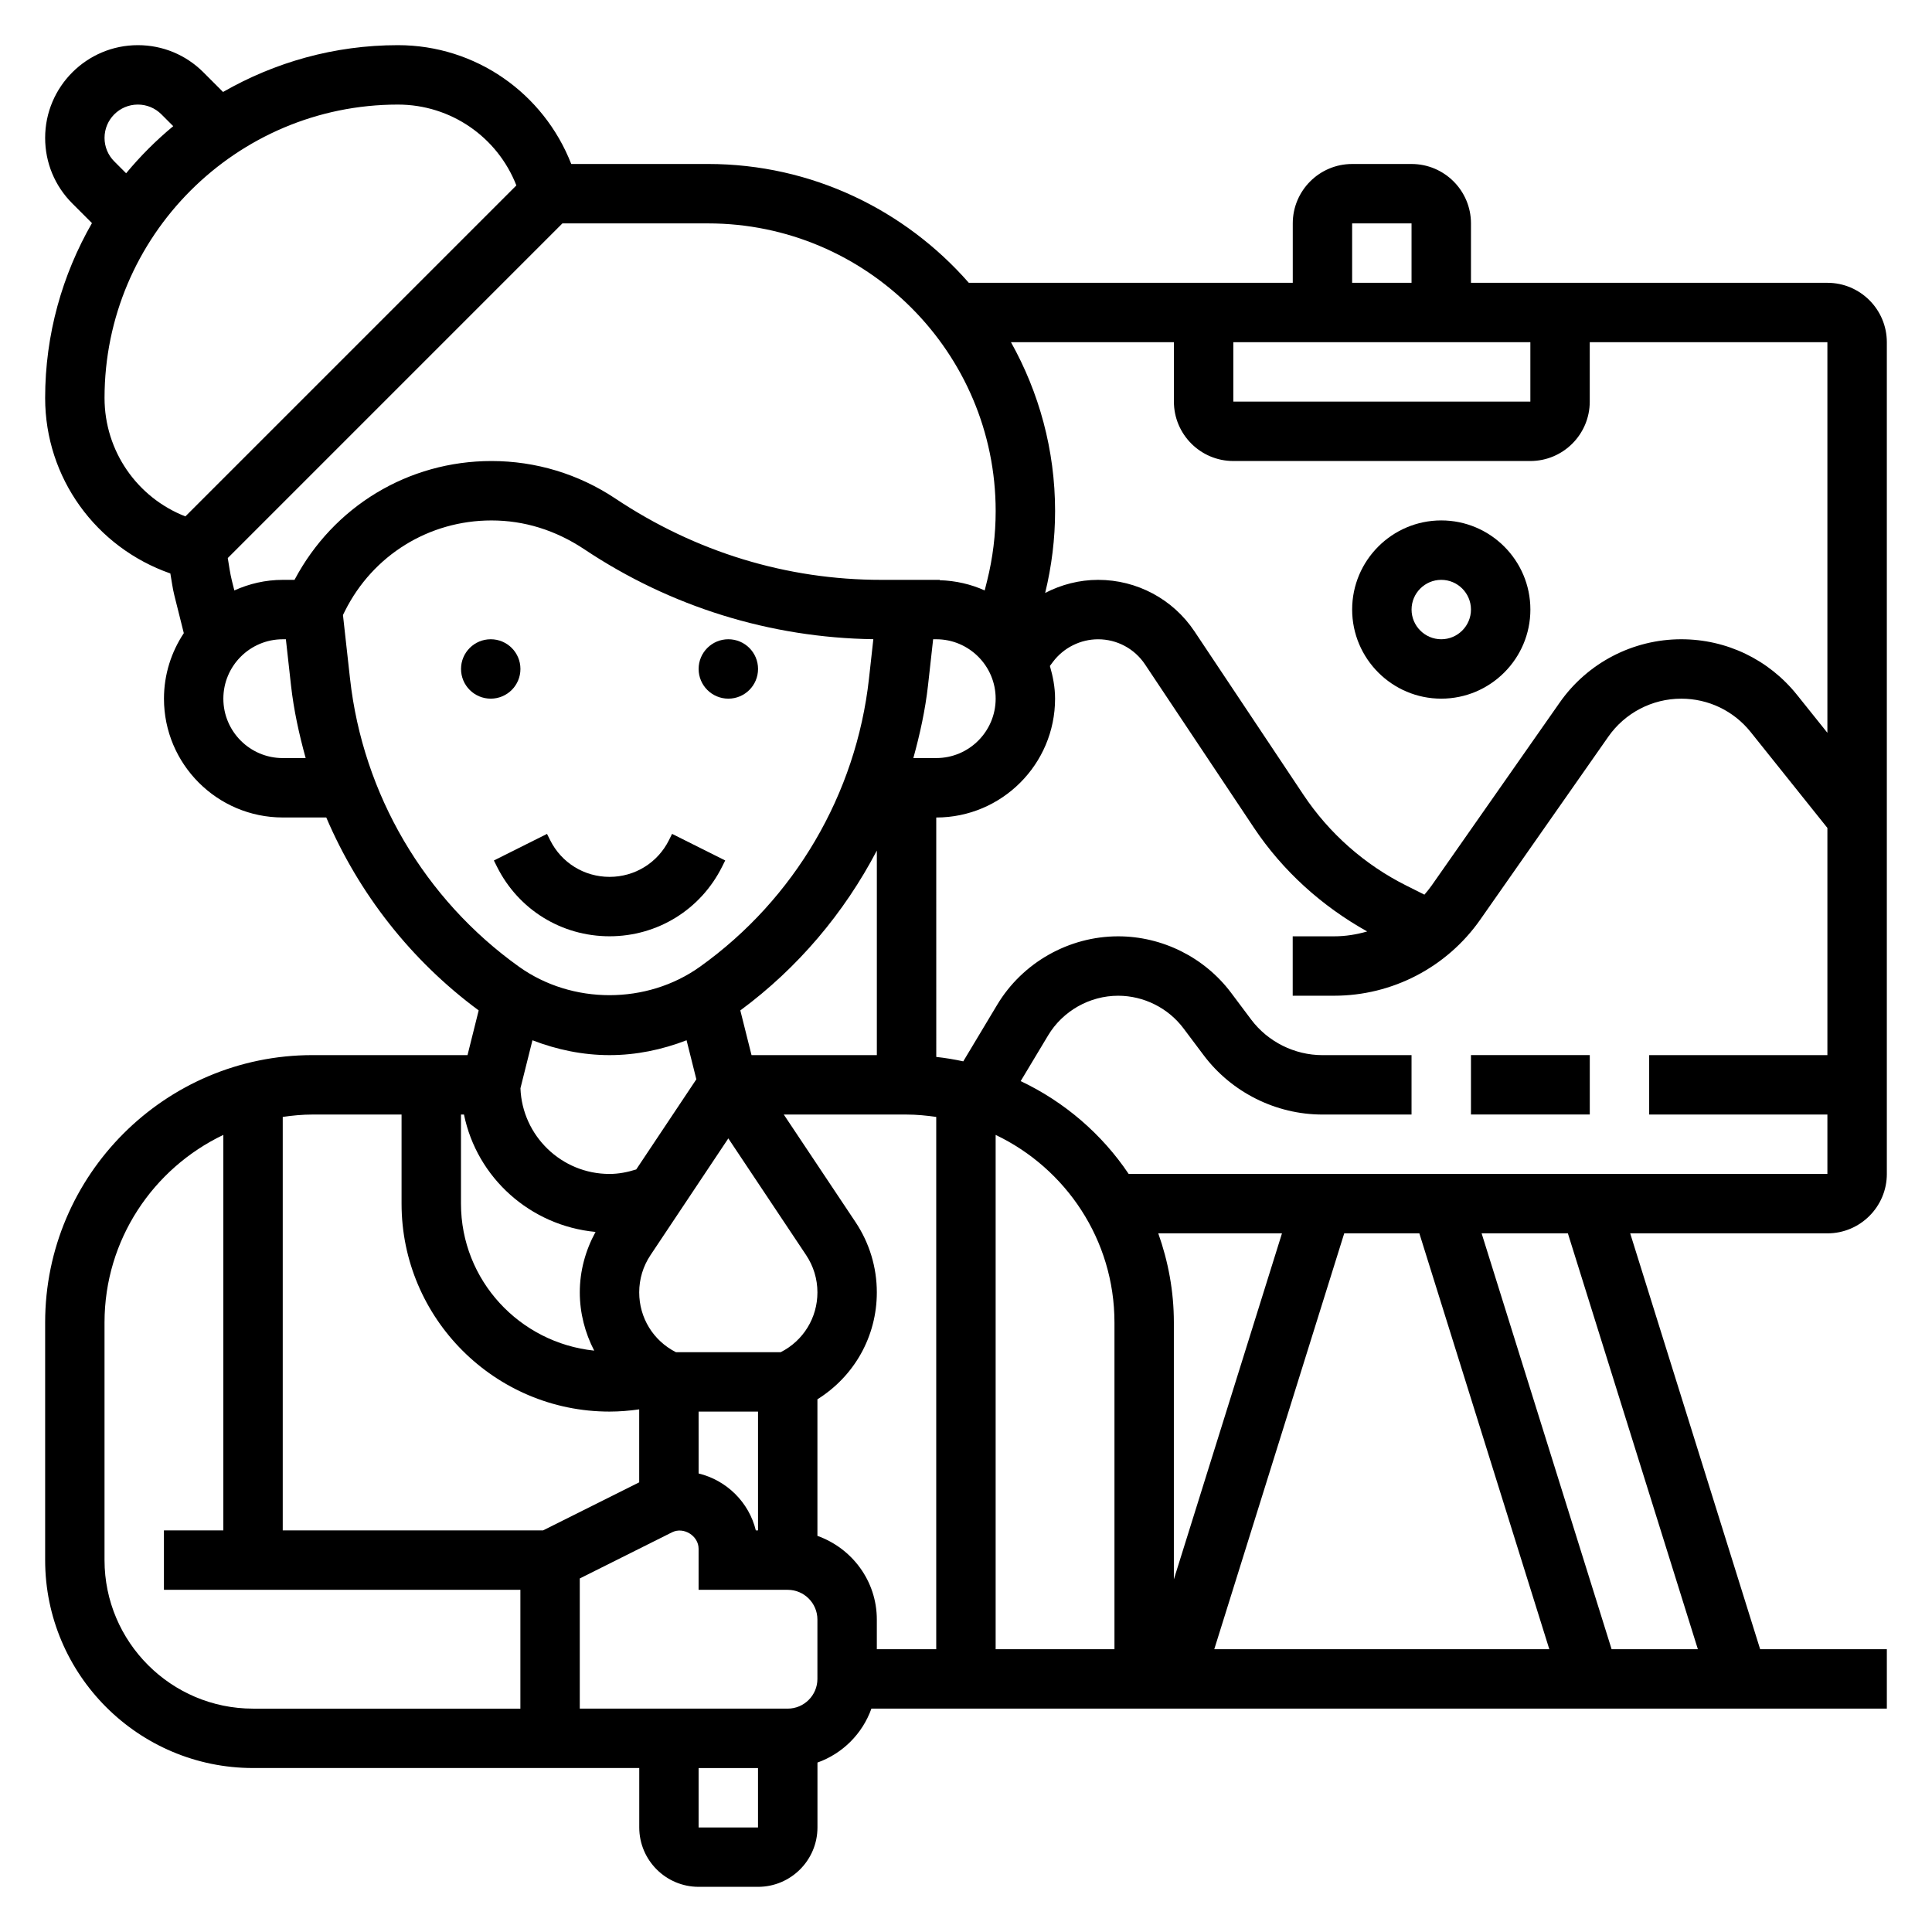
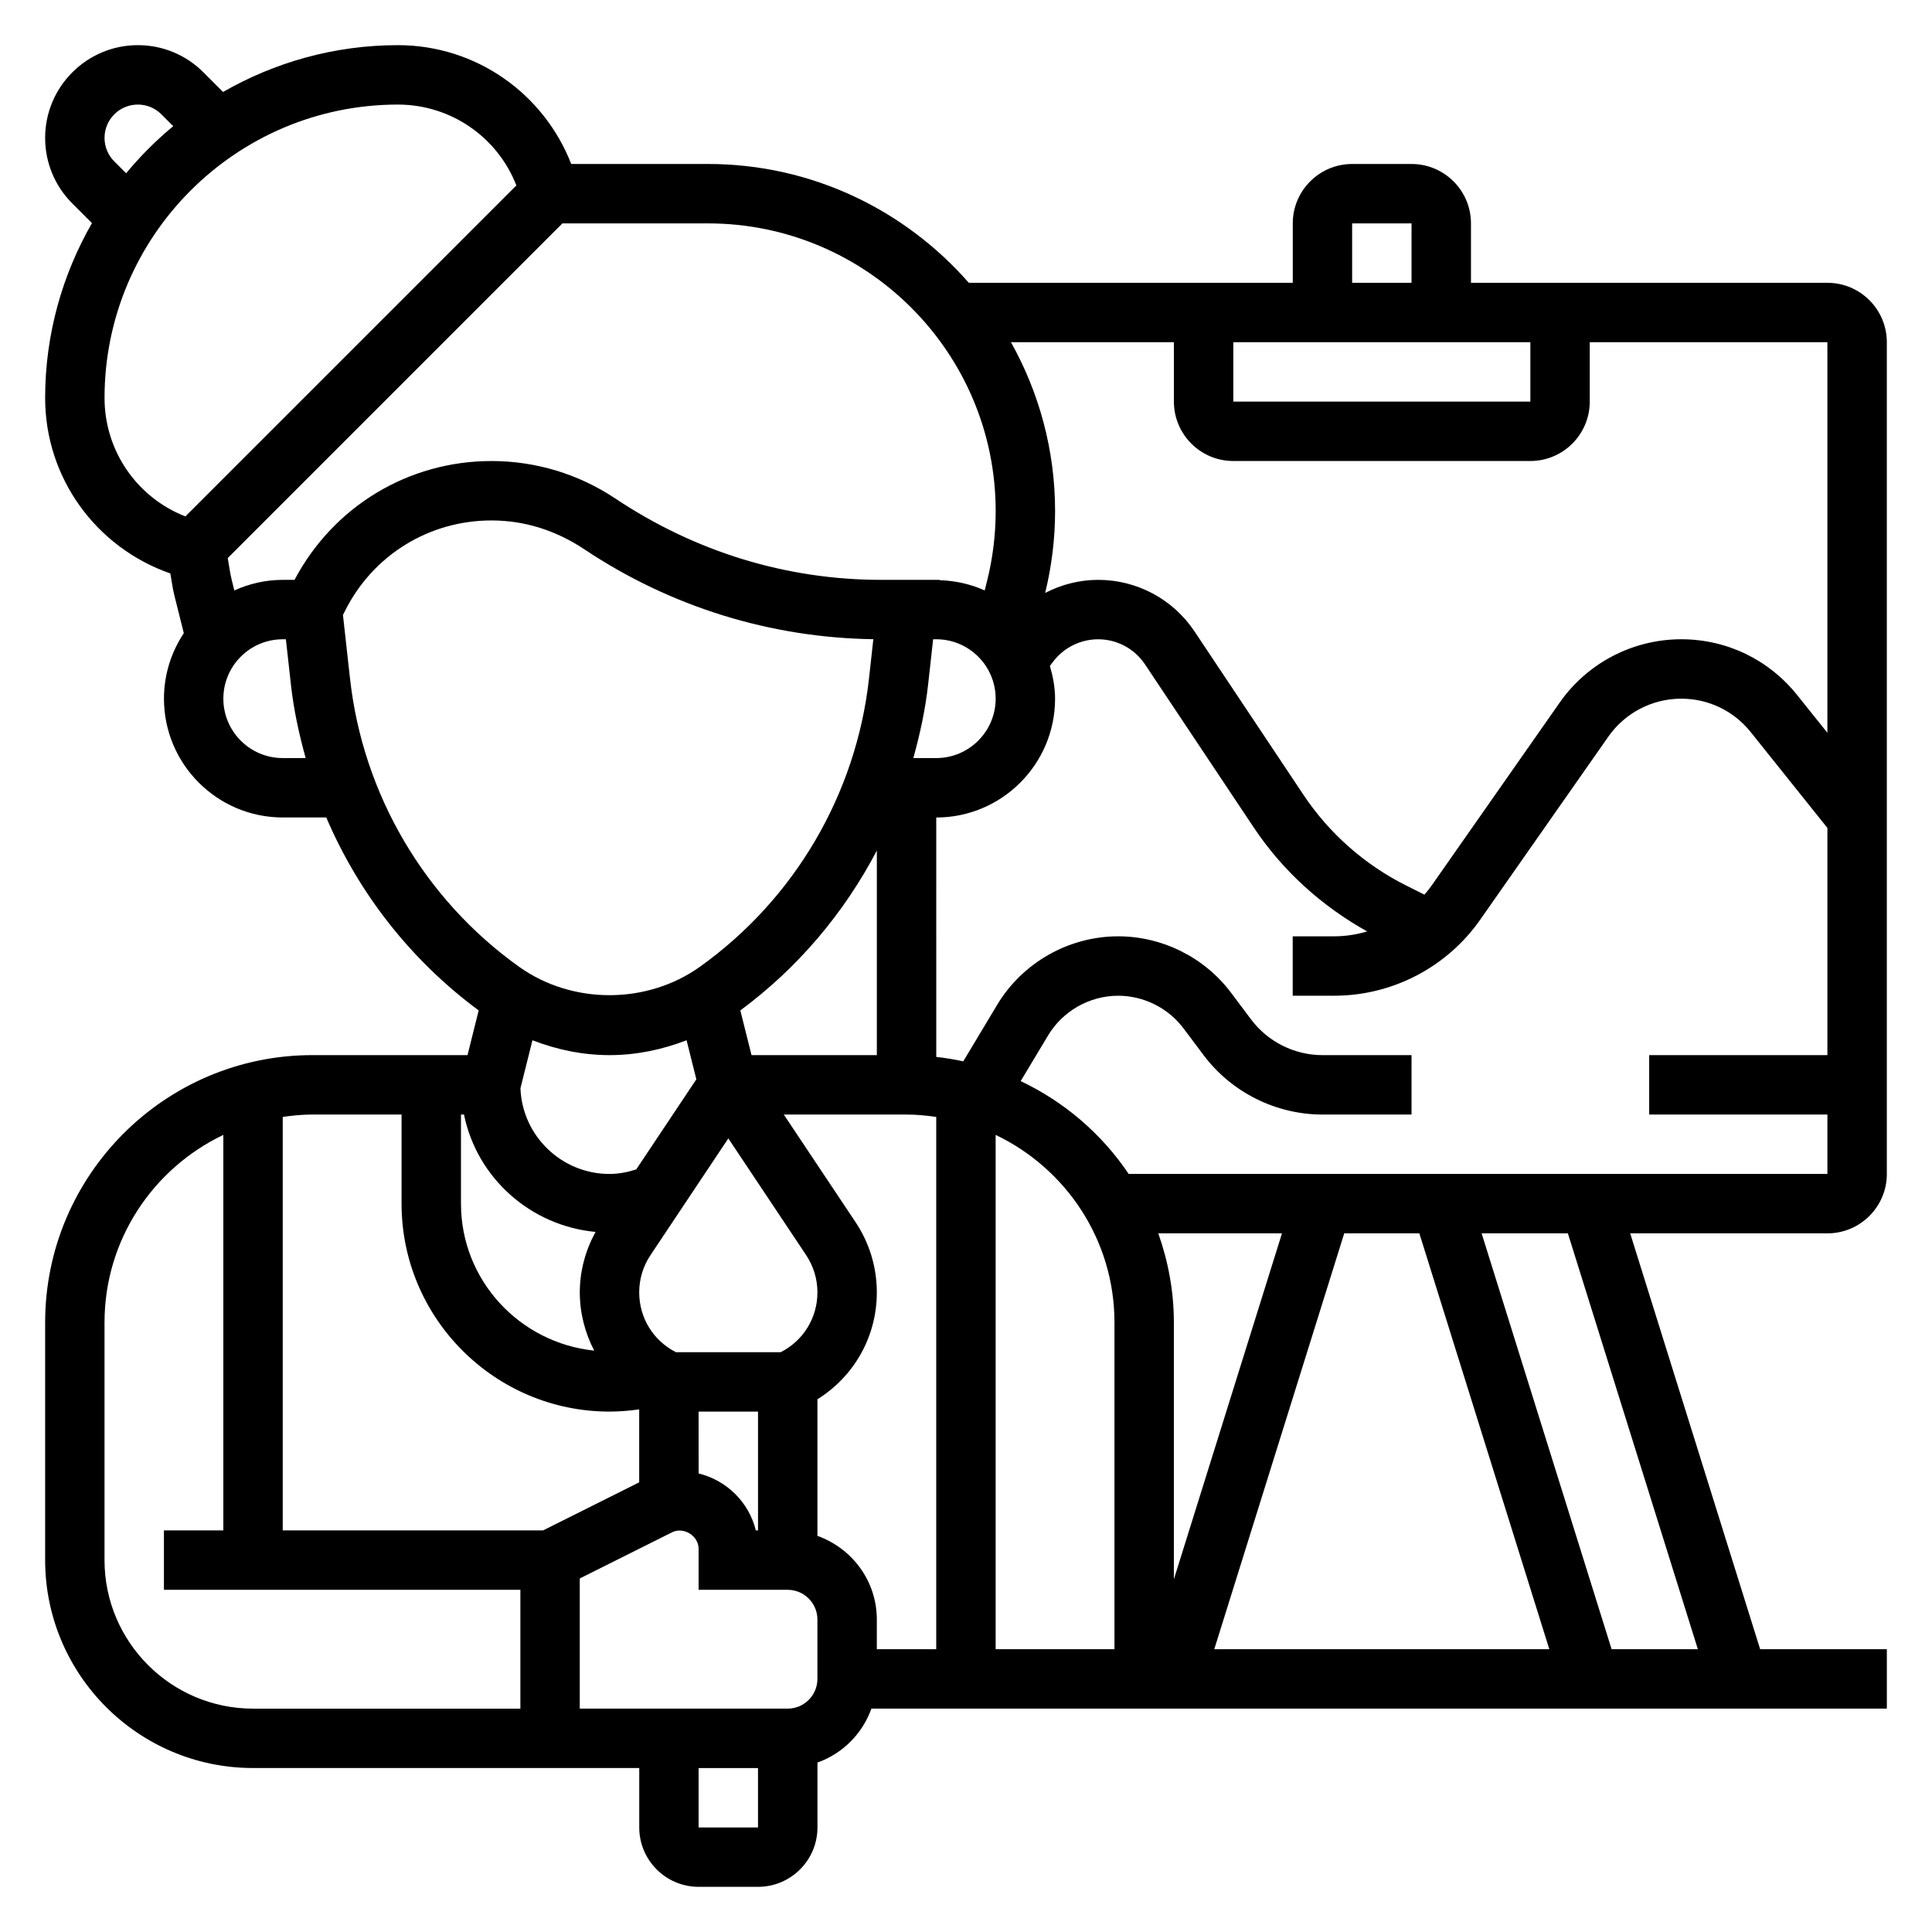
<svg xmlns="http://www.w3.org/2000/svg" fill="#000000" width="800px" height="800px" version="1.1" viewBox="144 144 512 512">
  <g>
    <path d="m644.03 455.1v-220.41c0-8.684-7.062-15.742-15.742-15.742l-94.465-0.004v-15.742c0-8.684-7.062-15.742-15.742-15.742h-15.742c-8.684 0-15.742 7.062-15.742 15.742v15.742h-85.852c-16.871-19.254-41.562-31.488-69.117-31.488h-36.242c-7.328-18.773-25.332-31.488-45.934-31.488-16.871 0-32.668 4.559-46.344 12.406l-5.203-5.211c-4.637-4.637-10.805-7.195-17.371-7.195-13.547 0-24.57 11.023-24.57 24.57 0 6.566 2.559 12.738 7.195 17.375l5.211 5.211c-7.848 13.672-12.406 29.473-12.406 46.34 0 21.199 13.484 39.629 33.18 46.508 0.355 1.93 0.574 3.871 1.055 5.777l2.512 10.043c-3.305 4.988-5.258 10.945-5.258 17.359 0 17.367 14.121 31.488 31.488 31.488h11.523c8.621 20.16 22.457 37.879 40.391 51.129l-2.957 11.848h-41.086c-39.062 0-70.848 31.789-70.848 70.848v62.977c0 30.387 24.719 55.105 55.105 55.105h102.34v15.742c0 8.684 7.062 15.742 15.742 15.742h15.742c8.684 0 15.742-7.062 15.742-15.742v-17.191c6.668-2.379 11.918-7.629 14.297-14.297l269.1 0.004v-15.742h-33.574l-34.441-110.21h52.273c8.68 0 15.742-7.062 15.742-15.746zm-141.7-251.9h15.742v15.742h-15.742zm-31.488 31.488h78.719v15.742h-78.719zm-15.746 0v15.742c0 8.684 7.062 15.742 15.742 15.742h78.719c8.684 0 15.742-7.062 15.742-15.742v-15.742h62.977v103.51l-8.031-10.027c-7.496-9.379-18.68-14.762-30.691-14.762-12.816 0-24.859 6.266-32.211 16.766l-33.961 48.523c-0.59 0.844-1.242 1.621-1.898 2.394l-4.793-2.402c-11.012-5.504-20.445-13.824-27.27-24.066l-28.867-43.297c-5.707-8.555-15.258-13.66-25.539-13.66-4.938 0-9.738 1.242-14.035 3.465 1.727-7.098 2.629-14.379 2.629-21.691 0-16.238-4.273-31.488-11.691-44.754zm-274.57-62.977c2.363 0 4.574 0.922 6.242 2.582l3.141 3.141c-4.543 3.762-8.723 7.941-12.484 12.484l-3.141-3.141c-1.664-1.668-2.582-3.883-2.582-6.242 0-4.867 3.957-8.824 8.824-8.824zm12.602 109.14c-12.809-4.992-21.426-17.352-21.426-31.387 0-42.871 34.879-77.75 77.75-77.75 14.035 0 26.395 8.621 31.387 21.426zm25.805 64.047c-8.684 0-15.742-7.062-15.742-15.742 0-8.684 7.062-15.742 15.742-15.742h0.828l1.355 12.188c0.73 6.582 2.148 12.992 3.887 19.297zm3.117-47.23h-3.117c-4.582 0-8.902 1.031-12.832 2.801l-0.637-2.535c-0.496-1.992-0.77-4.023-1.102-6.047l88.68-88.684h38.582c42.043 0 76.238 34.195 76.238 76.238 0 6.234-0.762 12.453-2.273 18.492l-0.637 2.535c-3.66-1.645-7.684-2.582-11.918-2.707l0.004-0.094h-15.508c-24.945 0-49.105-7.312-70.461-21.555-9.746-6.496-21.098-9.934-32.82-9.934-22.082 0-41.91 12.059-52.199 31.488zm185.81 31.484c0 8.684-7.062 15.742-15.742 15.742h-6.07c1.738-6.305 3.156-12.715 3.891-19.301l1.352-12.184h0.824c8.684 0 15.746 7.062 15.746 15.742zm-84.734 173.19c-6.008-3.047-9.73-9.109-9.73-15.855 0-3.519 1.031-6.926 2.984-9.855l20.633-30.945 20.633 30.945c1.949 2.93 2.981 6.336 2.981 9.855 0 6.738-3.723 12.809-9.73 15.855zm21.758 15.742v31.488h-0.582c-1.812-7.453-7.715-13.273-15.16-15.09l-0.004-16.398zm-32.277-64.172c-2.289 0.723-4.644 1.195-7.082 1.195-12.723 0-23.129-10.109-23.602-22.711l3.18-12.715c6.481 2.5 13.336 3.938 20.422 3.938 7.086 0 13.941-1.441 20.422-3.938l2.59 10.344zm27.586-42.141c15.281-11.289 27.527-25.844 36.18-42.367v54.215h-33.211zm-103.43-87.906-1.875-16.887 0.527-1.055c7.398-14.805 22.277-24 38.832-24 8.598 0 16.926 2.519 24.68 7.691 22.781 15.184 49.191 23.387 76.516 23.781l-1.156 10.469c-3.402 30.605-19.727 58.426-44.785 76.328-14.066 10.051-33.883 10.059-47.957 0-25.055-17.902-41.383-45.723-44.781-76.328zm29.402 115.5h0.797c3.418 16.742 17.547 29.465 34.863 31.109-2.688 4.922-4.172 10.375-4.172 16.012 0 5.519 1.395 10.762 3.816 15.445-19.773-2.062-35.305-18.633-35.305-38.949zm15.742 157.44h-70.848c-21.703 0-39.359-17.656-39.359-39.359v-62.977c0-21.922 12.902-40.848 31.488-49.711v104.81h-15.746v15.742h94.465zm-62.977-47.234v-109.58c2.582-0.371 5.195-0.629 7.871-0.629h23.617v23.617c0 30.387 24.719 55.105 55.105 55.105 2.644 0 5.273-0.219 7.871-0.59v19.34l-25.473 12.734zm125.95 78.723h-15.742v-15.742h15.742zm15.742-39.363c0 4.336-3.535 7.871-7.871 7.871h-55.105v-34.496l24.441-12.227c3.082-1.547 7.047 0.926 7.047 4.359v10.879h23.617c4.336 0 7.871 3.535 7.871 7.871zm31.488-7.871h-15.742v-7.871c0-10.25-6.606-18.91-15.742-22.168v-36.195c9.762-6.102 15.742-16.648 15.742-28.34 0-6.637-1.953-13.066-5.629-18.594l-19.027-28.527h32.527c2.676 0 5.289 0.262 7.871 0.629zm47.234 0h-31.488v-136.3c18.586 8.863 31.488 27.789 31.488 49.711zm11.609-110.21h32.785l-28.652 91.684v-68.07c0-8.289-1.504-16.215-4.133-23.613zm14.84 110.21 34.441-110.21h19.91l34.441 110.21zm128.16 0h-22.859l-34.449-110.21h22.859zm-150.84-125.95c-7.102-10.586-17.012-19.098-28.621-24.609l7.266-12.105c3.887-6.484 11.004-10.516 18.57-10.516 6.777 0 13.266 3.242 17.328 8.668l5.312 7.074c7.391 9.855 19.168 15.742 31.488 15.742h23.617v-15.742h-23.617c-7.391 0-14.461-3.535-18.895-9.445l-5.312-7.086c-7.031-9.367-18.215-14.957-29.922-14.957-13.066 0-25.355 6.957-32.07 18.16l-8.98 14.973c-2.348-0.512-4.731-0.906-7.156-1.172l-0.004-63.449c17.367 0 31.488-14.121 31.488-31.488 0-3.031-0.566-5.902-1.371-8.676l0.82-1.094c2.812-3.738 7.281-5.973 11.957-5.973 5.008 0 9.652 2.488 12.43 6.652l28.867 43.297c7.637 11.445 18.012 20.789 30.008 27.48-2.809 0.816-5.746 1.289-8.742 1.289h-10.992v15.742h10.988c15.406 0 29.867-7.535 38.699-20.145l33.961-48.516c4.41-6.297 11.629-10.059 19.316-10.059 7.203 0 13.91 3.227 18.406 8.848l20.328 25.406v60.211h-47.23v15.742h47.23v15.742z" />
-     <path d="m533.82 423.61h31.488v15.742h-31.488z" />
-     <path d="m525.95 329.15c13.02 0 23.617-10.598 23.617-23.617s-10.598-23.617-23.617-23.617-23.617 10.598-23.617 23.617c0.004 13.023 10.598 23.617 23.617 23.617zm0-31.484c4.336 0 7.871 3.535 7.871 7.871 0 4.336-3.535 7.871-7.871 7.871-4.336 0-7.871-3.535-7.871-7.871 0-4.34 3.535-7.871 7.871-7.871z" />
-     <path d="m281.92 321.28c0 4.348-3.523 7.871-7.871 7.871s-7.871-3.523-7.871-7.871 3.523-7.871 7.871-7.871 7.871 3.523 7.871 7.871" />
-     <path d="m344.89 321.28c0 4.348-3.523 7.871-7.871 7.871-4.348 0-7.875-3.523-7.875-7.871s3.527-7.871 7.875-7.871c4.348 0 7.871 3.523 7.871 7.871" />
-     <path d="m335.36 373.69 0.828-1.66-14.082-7.047-0.828 1.668c-3 6-9.027 9.73-15.742 9.73s-12.746-3.731-15.742-9.73l-0.828-1.66-14.082 7.047 0.828 1.66c5.68 11.367 17.109 18.426 29.824 18.426 12.711 0 24.141-7.059 29.824-18.434z" />
  </g>
</svg>